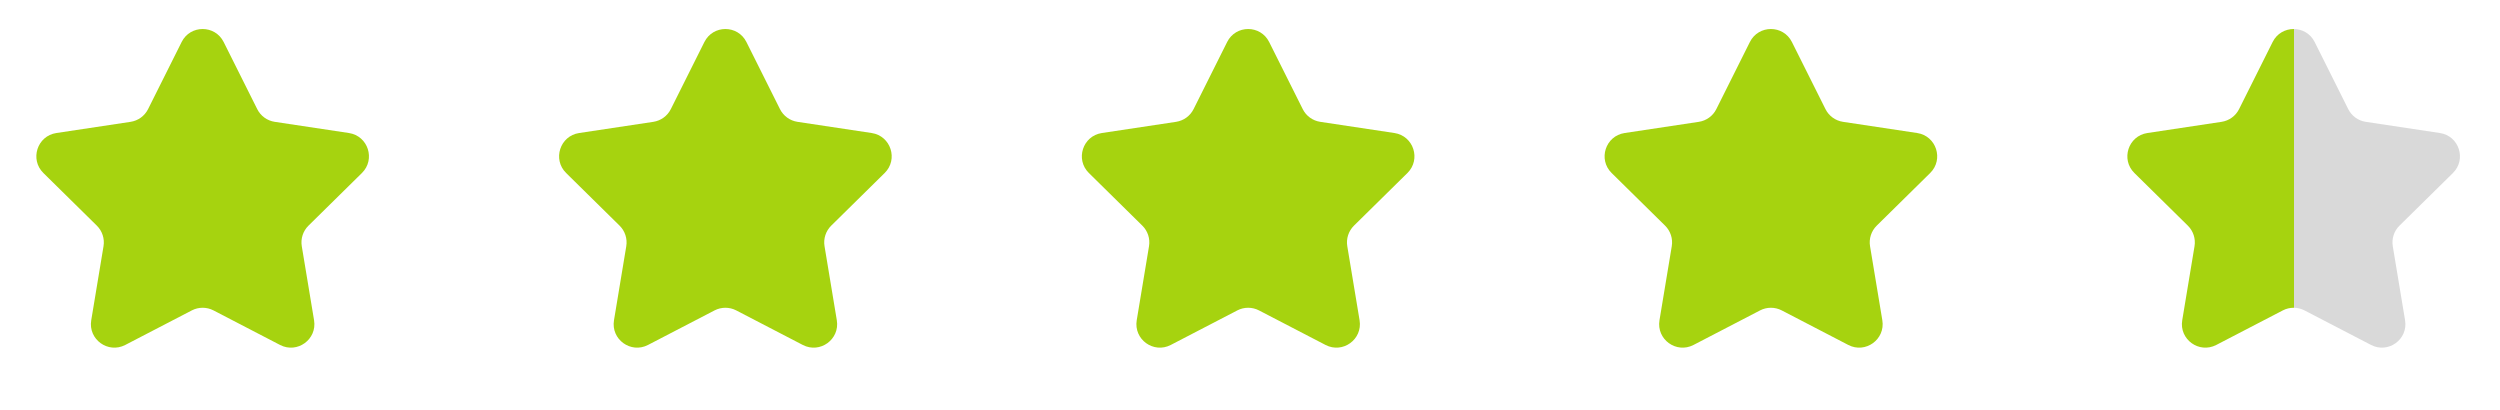
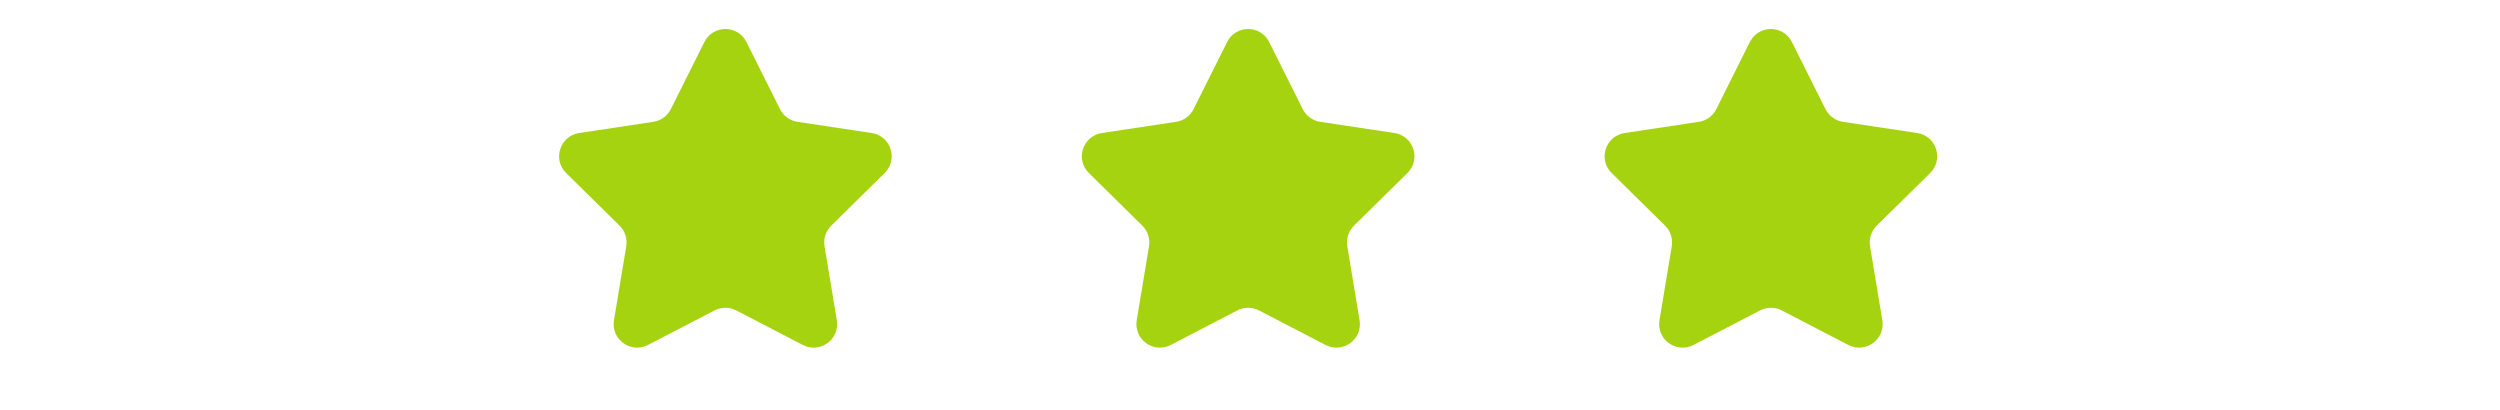
<svg xmlns="http://www.w3.org/2000/svg" fill="none" viewBox="0 0 177 29" height="29" width="177">
-   <path fill="#A6D30F" d="M12.86 2.974C13.473 1.748 15.222 1.748 15.835 2.974L18.212 7.726C18.454 8.21 18.916 8.545 19.451 8.626L24.705 9.418C26.06 9.623 26.601 11.286 25.625 12.248L21.84 15.976C21.454 16.356 21.278 16.9 21.366 17.434L22.236 22.675C22.461 24.027 21.046 25.055 19.83 24.424L15.114 21.976C14.633 21.727 14.062 21.727 13.582 21.976L8.866 24.424C7.649 25.055 6.234 24.027 6.459 22.675L7.329 17.434C7.418 16.9 7.241 16.356 6.856 15.976L3.071 12.248C2.095 11.286 2.635 9.623 3.99 9.418L9.244 8.626C9.779 8.545 10.241 8.21 10.483 7.726L12.86 2.974Z" />
  <path fill="#A6D30F" d="M49.871 2.974C50.484 1.748 52.233 1.748 52.846 2.974L55.223 7.726C55.465 8.21 55.927 8.545 56.462 8.626L61.716 9.418C63.071 9.623 63.611 11.286 62.635 12.248L58.85 15.976C58.465 16.356 58.288 16.9 58.377 17.434L59.247 22.675C59.472 24.027 58.057 25.055 56.84 24.424L52.124 21.976C51.644 21.727 51.073 21.727 50.592 21.976L45.876 24.424C44.66 25.055 43.245 24.027 43.47 22.675L44.34 17.434C44.428 16.9 44.252 16.356 43.866 15.976L40.081 12.248C39.105 11.286 39.646 9.623 41.001 9.418L46.255 8.626C46.79 8.545 47.252 8.21 47.494 7.726L49.871 2.974Z" />
  <path fill="#A6D30F" d="M86.882 2.974C87.495 1.748 89.244 1.748 89.856 2.974L92.234 7.726C92.475 8.21 92.938 8.545 93.473 8.626L98.727 9.418C100.082 9.623 100.622 11.286 99.646 12.248L95.861 15.976C95.476 16.356 95.299 16.9 95.388 17.434L96.258 22.675C96.482 24.027 95.067 25.055 93.851 24.424L89.135 21.976C88.655 21.727 88.083 21.727 87.603 21.976L82.887 24.424C81.671 25.055 80.256 24.027 80.48 22.675L81.35 17.434C81.439 16.9 81.263 16.356 80.877 15.976L77.092 12.248C76.116 11.286 76.657 9.623 78.011 9.418L83.265 8.626C83.8 8.545 84.263 8.21 84.505 7.726L86.882 2.974Z" />
  <path fill="#A6D30F" d="M123.892 2.974C124.505 1.748 126.254 1.748 126.867 2.974L129.244 7.726C129.486 8.21 129.949 8.545 130.484 8.626L135.738 9.418C137.092 9.623 137.633 11.286 136.657 12.248L132.872 15.976C132.486 16.356 132.31 16.9 132.399 17.434L133.269 22.675C133.493 24.027 132.078 25.055 130.862 24.424L126.146 21.976C125.666 21.727 125.094 21.727 124.614 21.976L119.898 24.424C118.682 25.055 117.267 24.027 117.491 22.675L118.361 17.434C118.45 16.9 118.273 16.356 117.888 15.976L114.103 12.248C113.127 11.286 113.667 9.623 115.022 9.418L120.276 8.626C120.811 8.545 121.274 8.21 121.516 7.726L123.892 2.974Z" />
-   <path fill="url(#paint0_linear_582_2621)" d="M160.903 2.974C161.516 1.748 163.265 1.748 163.878 2.974L166.255 7.726C166.497 8.21 166.959 8.545 167.494 8.626L172.748 9.418C174.103 9.623 174.644 11.286 173.668 12.248L169.883 15.976C169.497 16.356 169.321 16.9 169.409 17.434L170.279 22.675C170.504 24.027 169.089 25.055 167.873 24.424L163.157 21.976C162.676 21.727 162.105 21.727 161.625 21.976L156.909 24.424C155.692 25.055 154.277 24.027 154.502 22.675L155.372 17.434C155.461 16.9 155.284 16.356 154.899 15.976L151.114 12.248C150.138 11.286 150.678 9.623 152.033 9.418L157.287 8.626C157.822 8.545 158.284 8.21 158.526 7.726L160.903 2.974Z" />
  <defs>
    <linearGradient gradientUnits="userSpaceOnUse" y2="14.348" x2="148.043" y1="14.348" x1="176.738" id="paint0_linear_582_2621">
      <stop stop-color="#D9D9D9" offset="0.5" />
      <stop stop-color="#A6D30F" offset="0.5" />
    </linearGradient>
  </defs>
</svg>